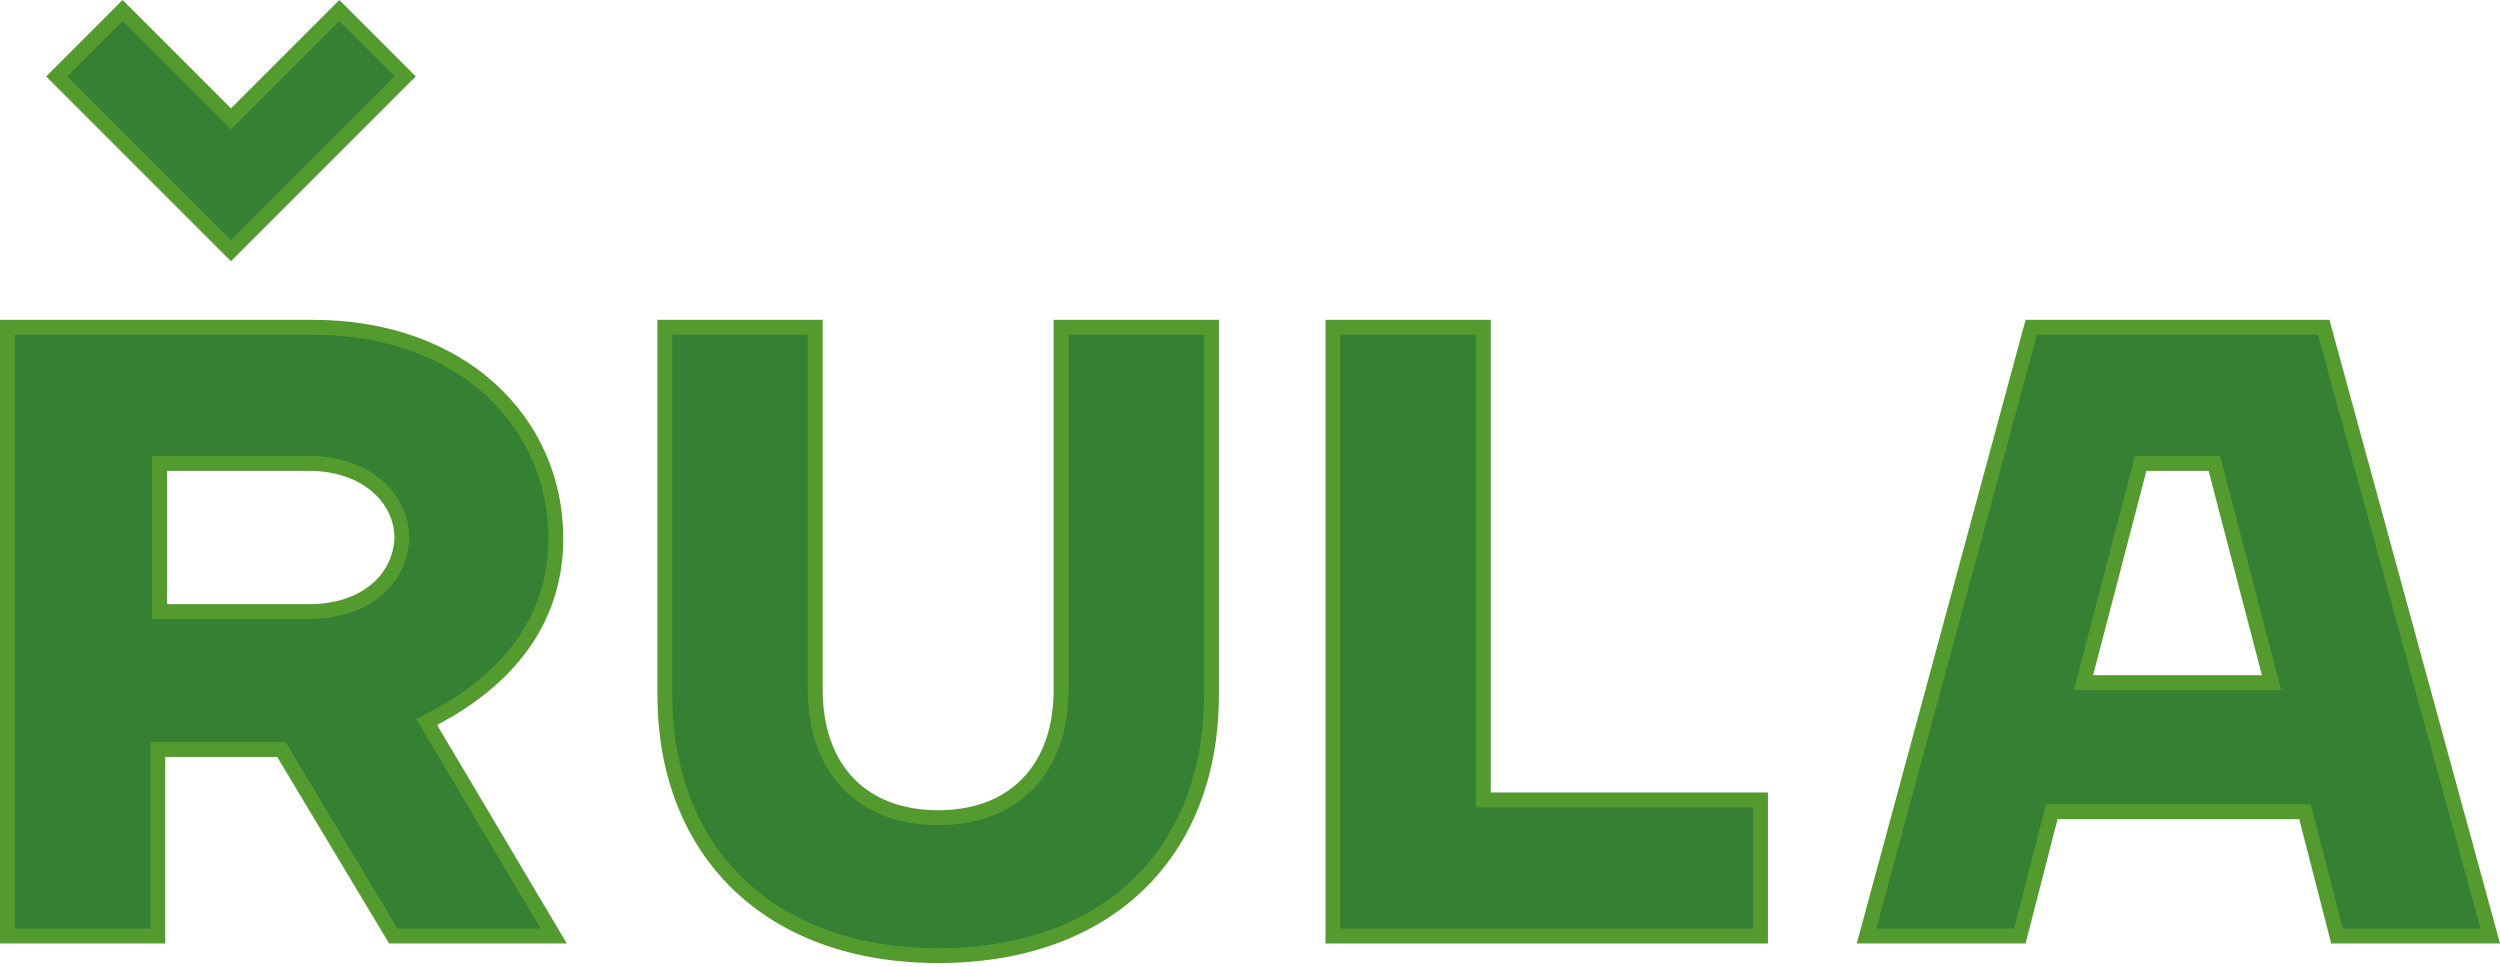
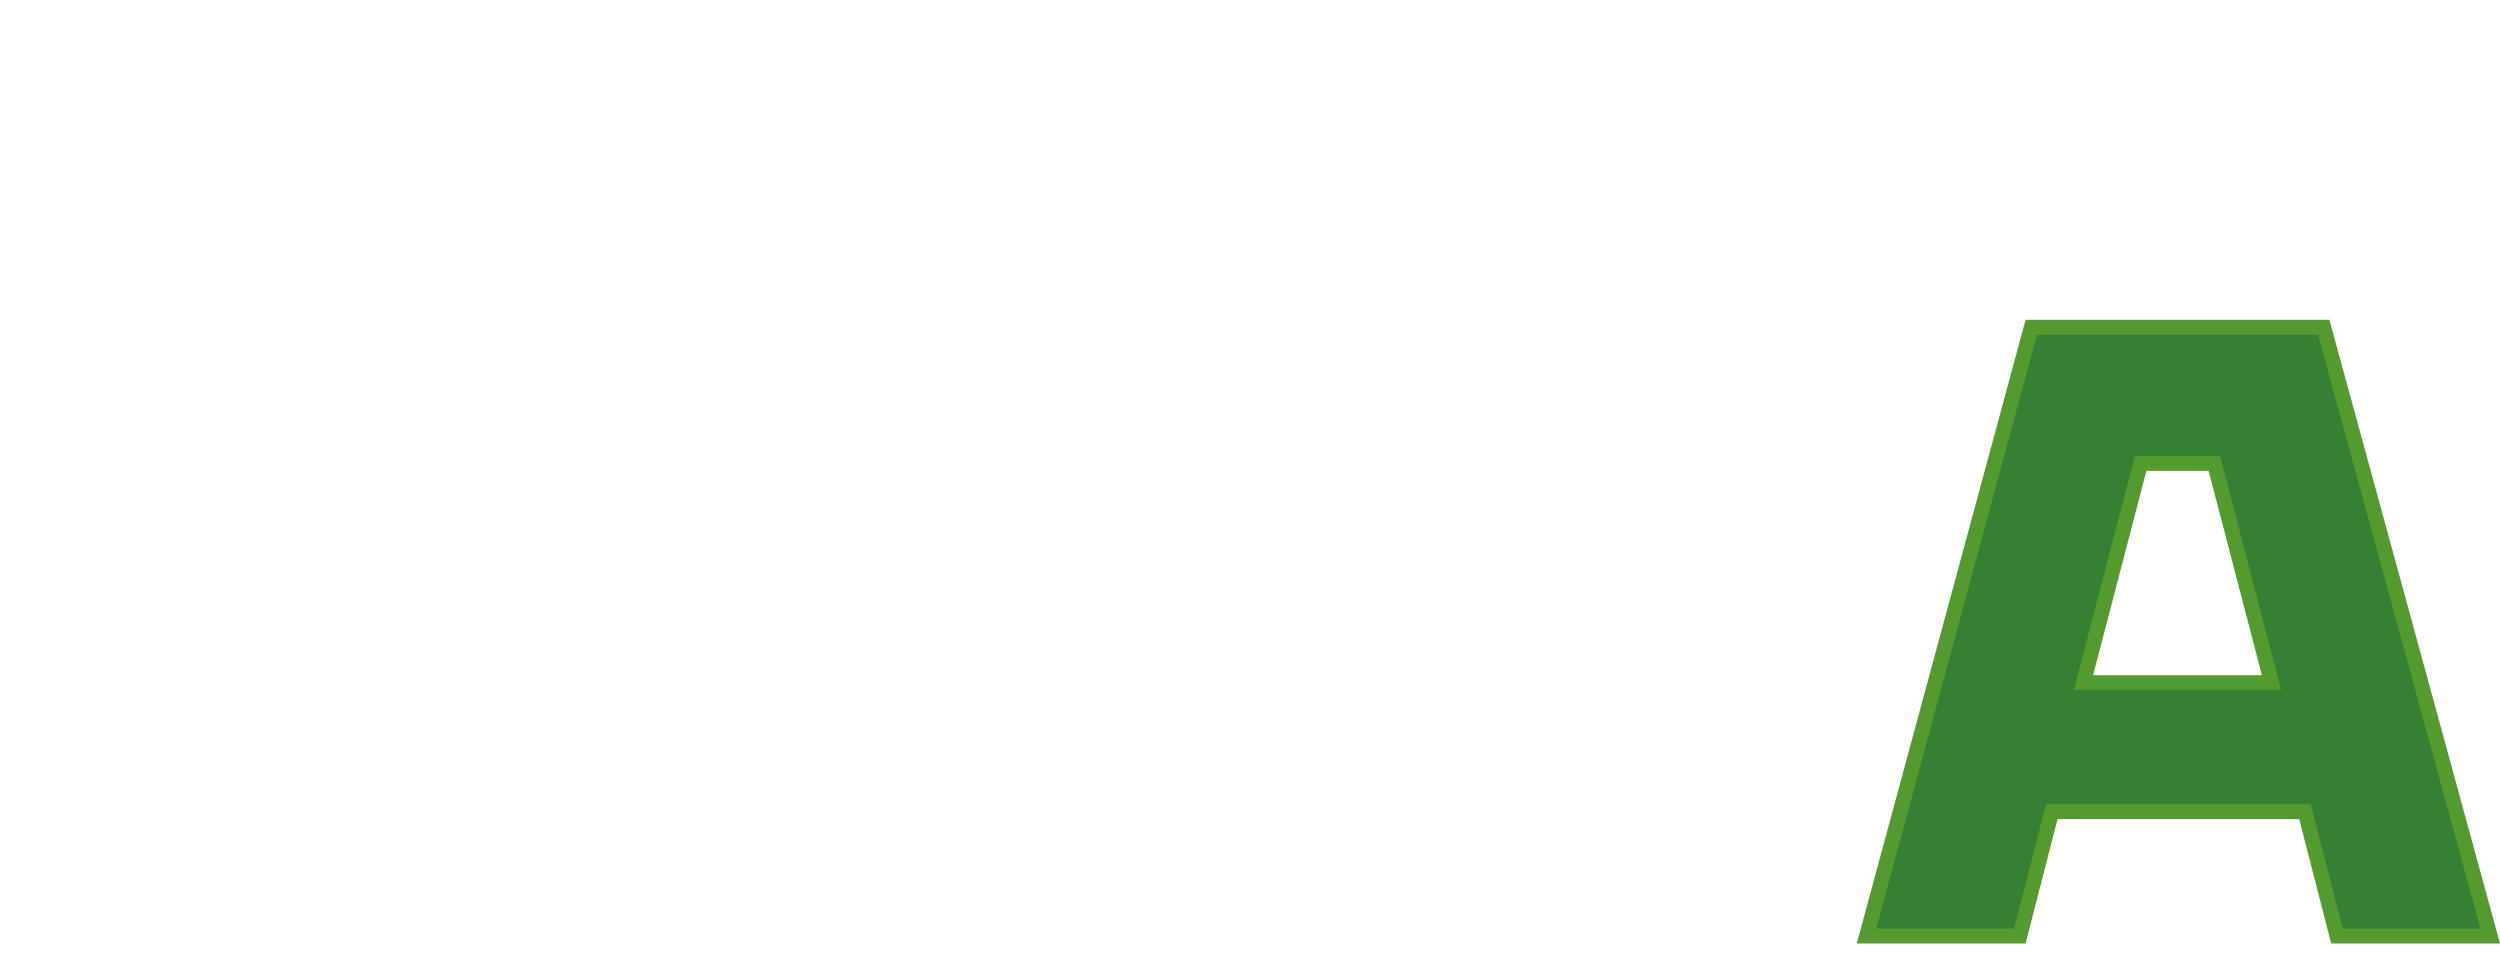
<svg xmlns="http://www.w3.org/2000/svg" width="336" height="130" viewBox="0 0 336 130" fill="none">
-   <path d="M21.448 81.194V82.194H22.448H41.552C49.121 82.194 53.742 77.836 54.014 72.408L54.015 72.383V72.358C54.015 66.882 49.108 62.284 41.552 62.284H22.448H21.448V63.284V81.194ZM57.886 97.943L74.423 125.806H52.865L38.111 101.217L37.82 100.731H37.254H22.209H21.209V101.731V125.806H1V43.985H42.03C62.108 43.985 74.701 56.76 74.701 72.358C74.701 84.259 67.18 91.864 58.281 96.548L57.349 97.038L57.886 97.943Z" fill="#368033" stroke="#539B2F" stroke-width="2" />
-   <path d="M126.09 109.896C131.077 109.896 135.239 108.332 138.151 105.322C141.06 102.316 142.612 97.983 142.612 92.657V43.985H162.821V93.373C162.821 104.014 159.318 112.753 153.036 118.834C146.751 124.917 137.586 128.433 126.09 128.433C114.598 128.433 105.432 124.86 99.145 118.746C92.859 112.633 89.358 103.892 89.358 93.373V43.985H109.567V92.657C109.567 97.983 111.119 102.316 114.028 105.322C116.94 108.332 121.102 109.896 126.09 109.896Z" fill="#368033" stroke="#539B2F" stroke-width="2" />
-   <path d="M199.358 106.508V107.508H200.358H236.611V125.806H179.149V43.985H199.358V106.508Z" fill="#368033" stroke="#539B2F" stroke-width="2" />
  <path d="M280.346 90.494L280.019 91.746H281.314H304H305.294L304.968 90.494L297.804 63.031L297.608 62.284H296.836H288.478H287.705L287.51 63.031L280.346 90.494ZM276.537 109.09H275.762L275.569 109.841L271.463 125.806H250.859L273.004 43.985H312.311L334.69 125.806H314.089L309.984 109.841L309.79 109.09H309.015H276.537Z" fill="#368033" stroke="#539B2F" stroke-width="2" />
-   <path d="M31.751 15.274L45.611 1.414L54.466 10.269L31.044 33.69L7.623 10.269L16.477 1.414L30.337 15.274L31.044 15.981L31.751 15.274Z" fill="#368033" stroke="#539B2F" stroke-width="2" />
</svg>